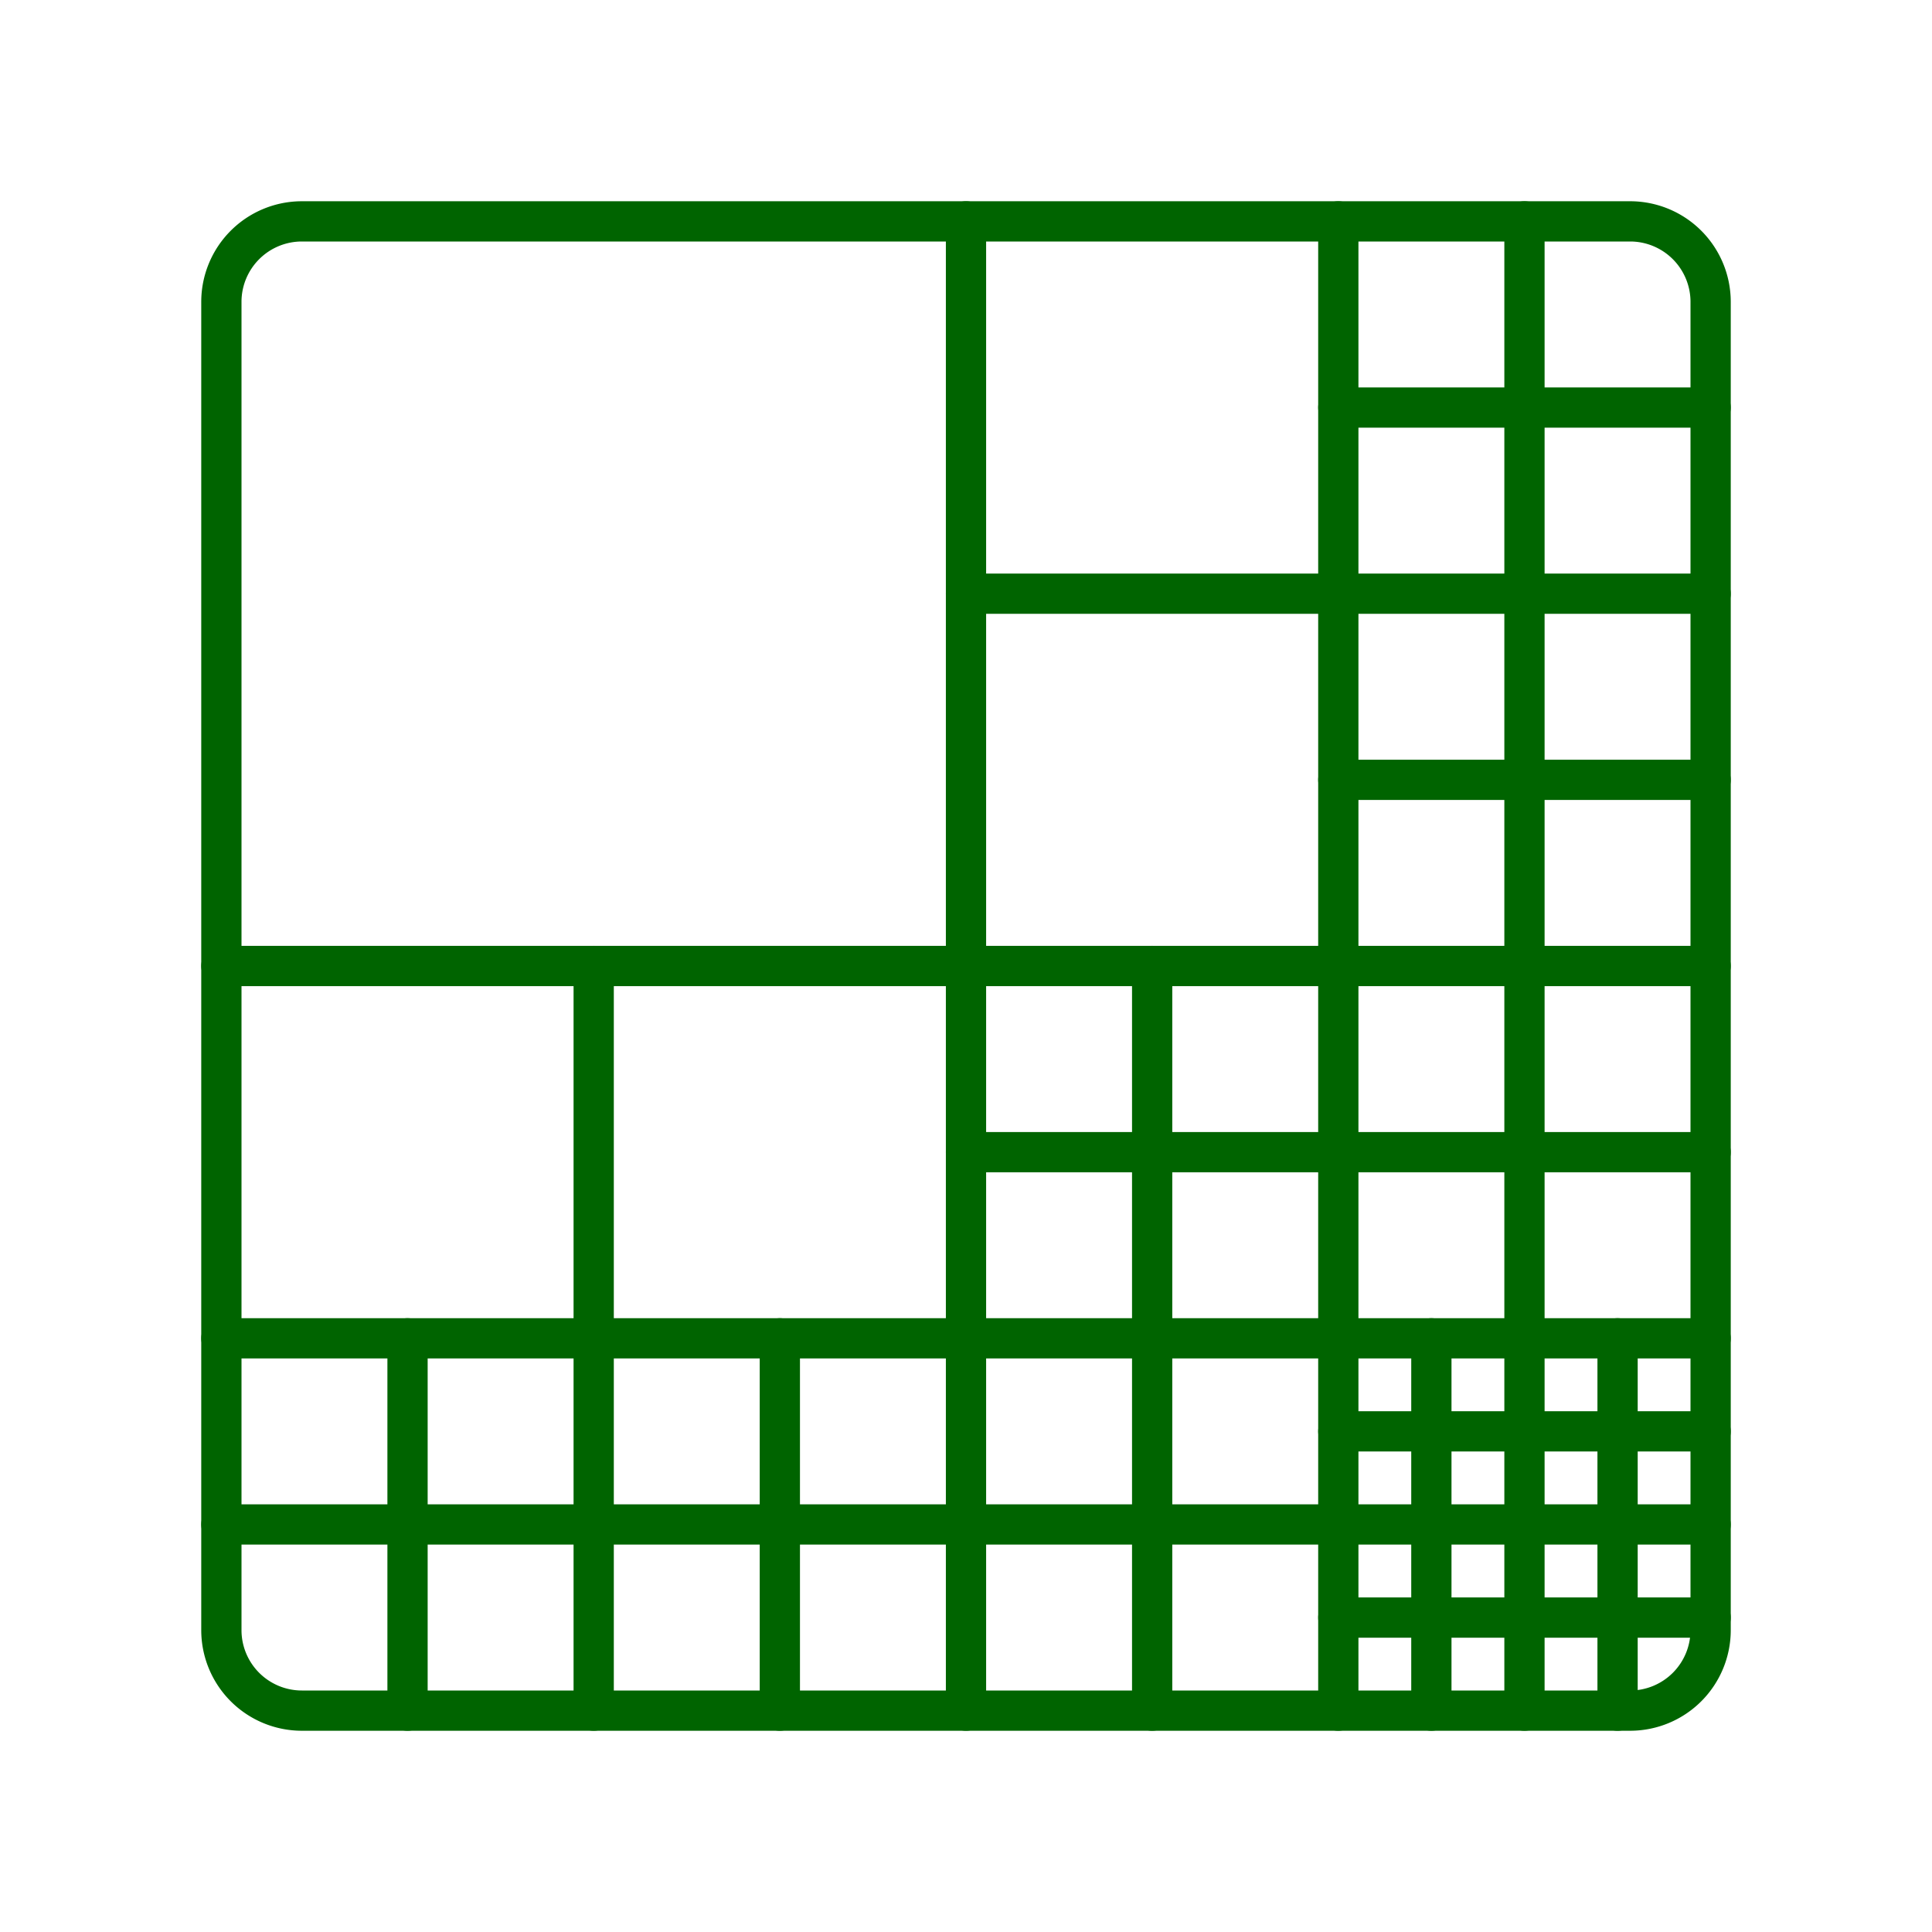
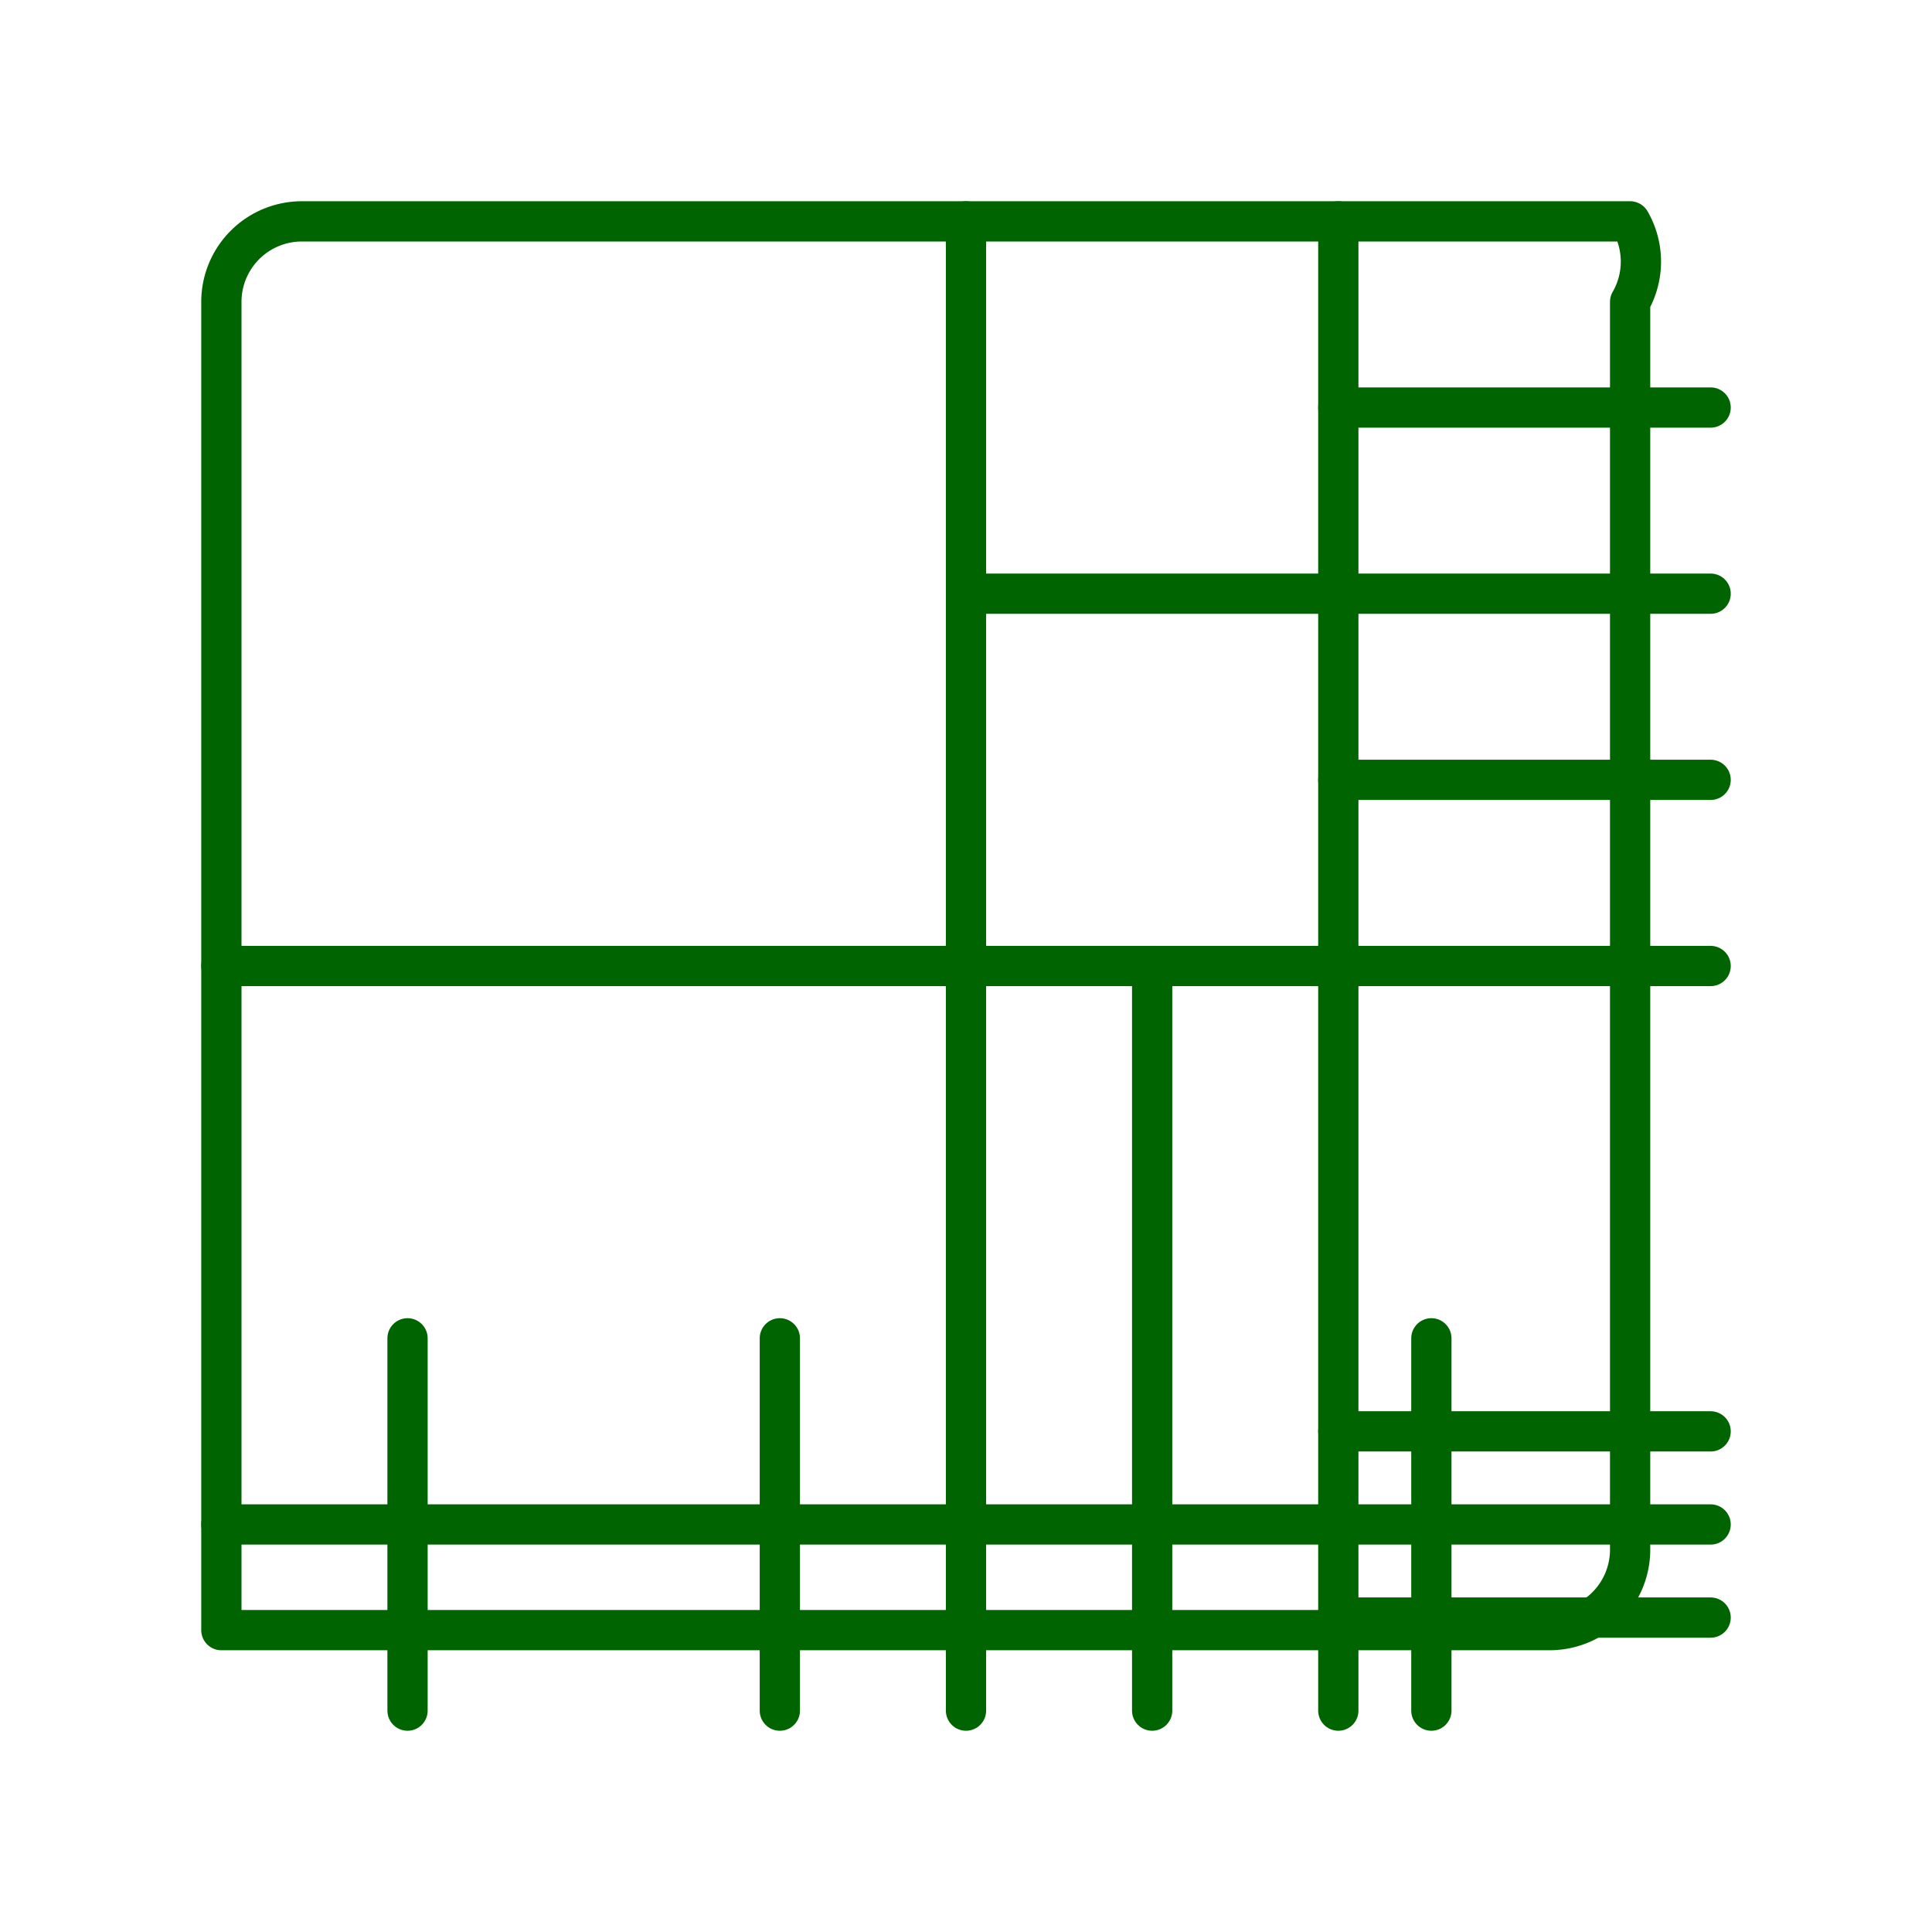
<svg xmlns="http://www.w3.org/2000/svg" width="800px" height="800px" viewBox="0 0 48 48" fill="#006400" stroke="#006400">
  <g id="SVGRepo_bgCarrier" stroke-width="0" />
  <g id="SVGRepo_tracerCarrier" stroke-linecap="round" stroke-linejoin="round" />
  <g id="SVGRepo_iconCarrier">
    <defs>
      <style>.a{fill:none;stroke:#006400;stroke-linecap:round;stroke-linejoin:round;}</style>
    </defs>
-     <path class="a" d="M40.5,5.5H7.5a2,2,0,0,0-2,2v33a2,2,0,0,0,2,2h33a2,2,0,0,0,2-2V7.5A2,2,0,0,0,40.5,5.5Z" />
+     <path class="a" d="M40.5,5.5H7.5a2,2,0,0,0-2,2v33h33a2,2,0,0,0,2-2V7.5A2,2,0,0,0,40.5,5.5Z" />
    <line class="a" x1="5.5" y1="24" x2="42.5" y2="24" />
    <line class="a" x1="24" y1="5.5" x2="24" y2="42.5" />
    <line class="a" x1="24" y1="14.75" x2="42.5" y2="14.75" />
    <line class="a" x1="33.25" y1="5.5" x2="33.25" y2="42.5" />
-     <line class="a" x1="37.875" y1="5.5" x2="37.875" y2="42.5" />
    <line class="a" x1="28.625" y1="24" x2="28.625" y2="42.5" />
    <line class="a" x1="19.375" y1="33.25" x2="19.375" y2="42.5" />
    <line class="a" x1="10.125" y1="33.25" x2="10.125" y2="42.5" />
-     <line class="a" x1="14.75" y1="42.5" x2="14.75" y2="24" />
-     <line class="a" x1="5.5" y1="33.25" x2="42.5" y2="33.25" />
    <line class="a" x1="33.25" y1="35.562" x2="42.5" y2="35.562" />
    <line class="a" x1="33.25" y1="40.188" x2="42.5" y2="40.188" />
-     <line class="a" x1="24" y1="28.625" x2="42.5" y2="28.625" />
    <line class="a" x1="33.25" y1="19.375" x2="42.5" y2="19.375" />
    <line class="a" x1="33.25" y1="10.125" x2="42.5" y2="10.125" />
    <line class="a" x1="5.5" y1="37.875" x2="42.5" y2="37.875" />
-     <line class="a" x1="40.188" y1="33.25" x2="40.188" y2="42.5" />
    <line class="a" x1="35.562" y1="33.25" x2="35.562" y2="42.5" />
  </g>
</svg>